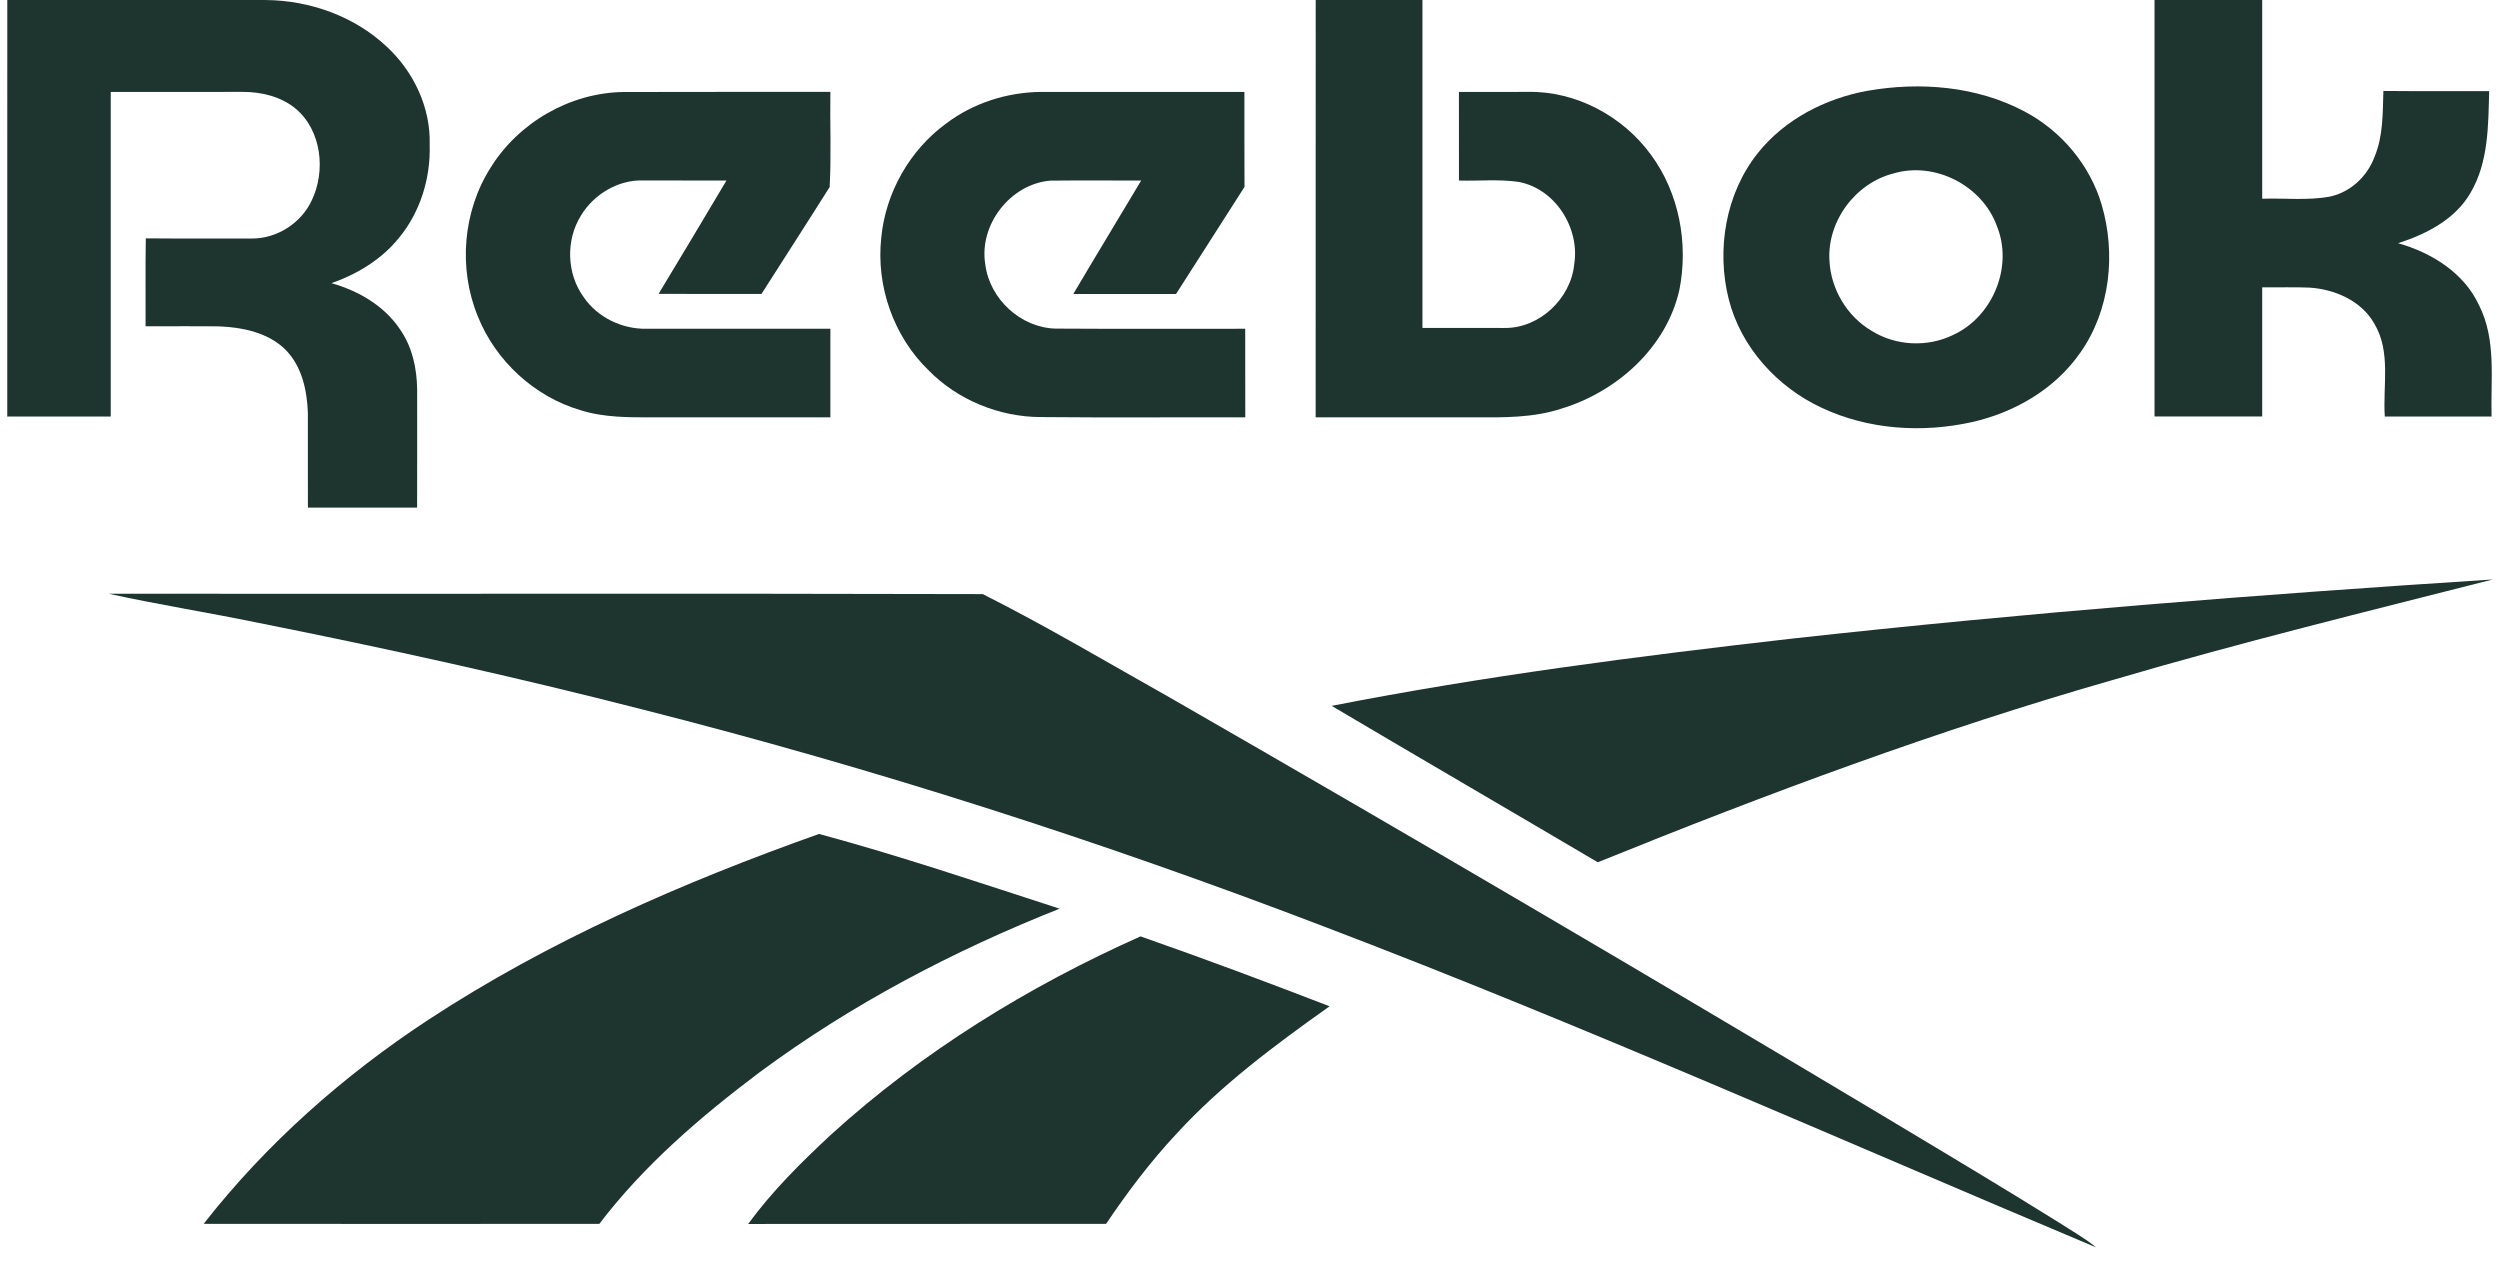
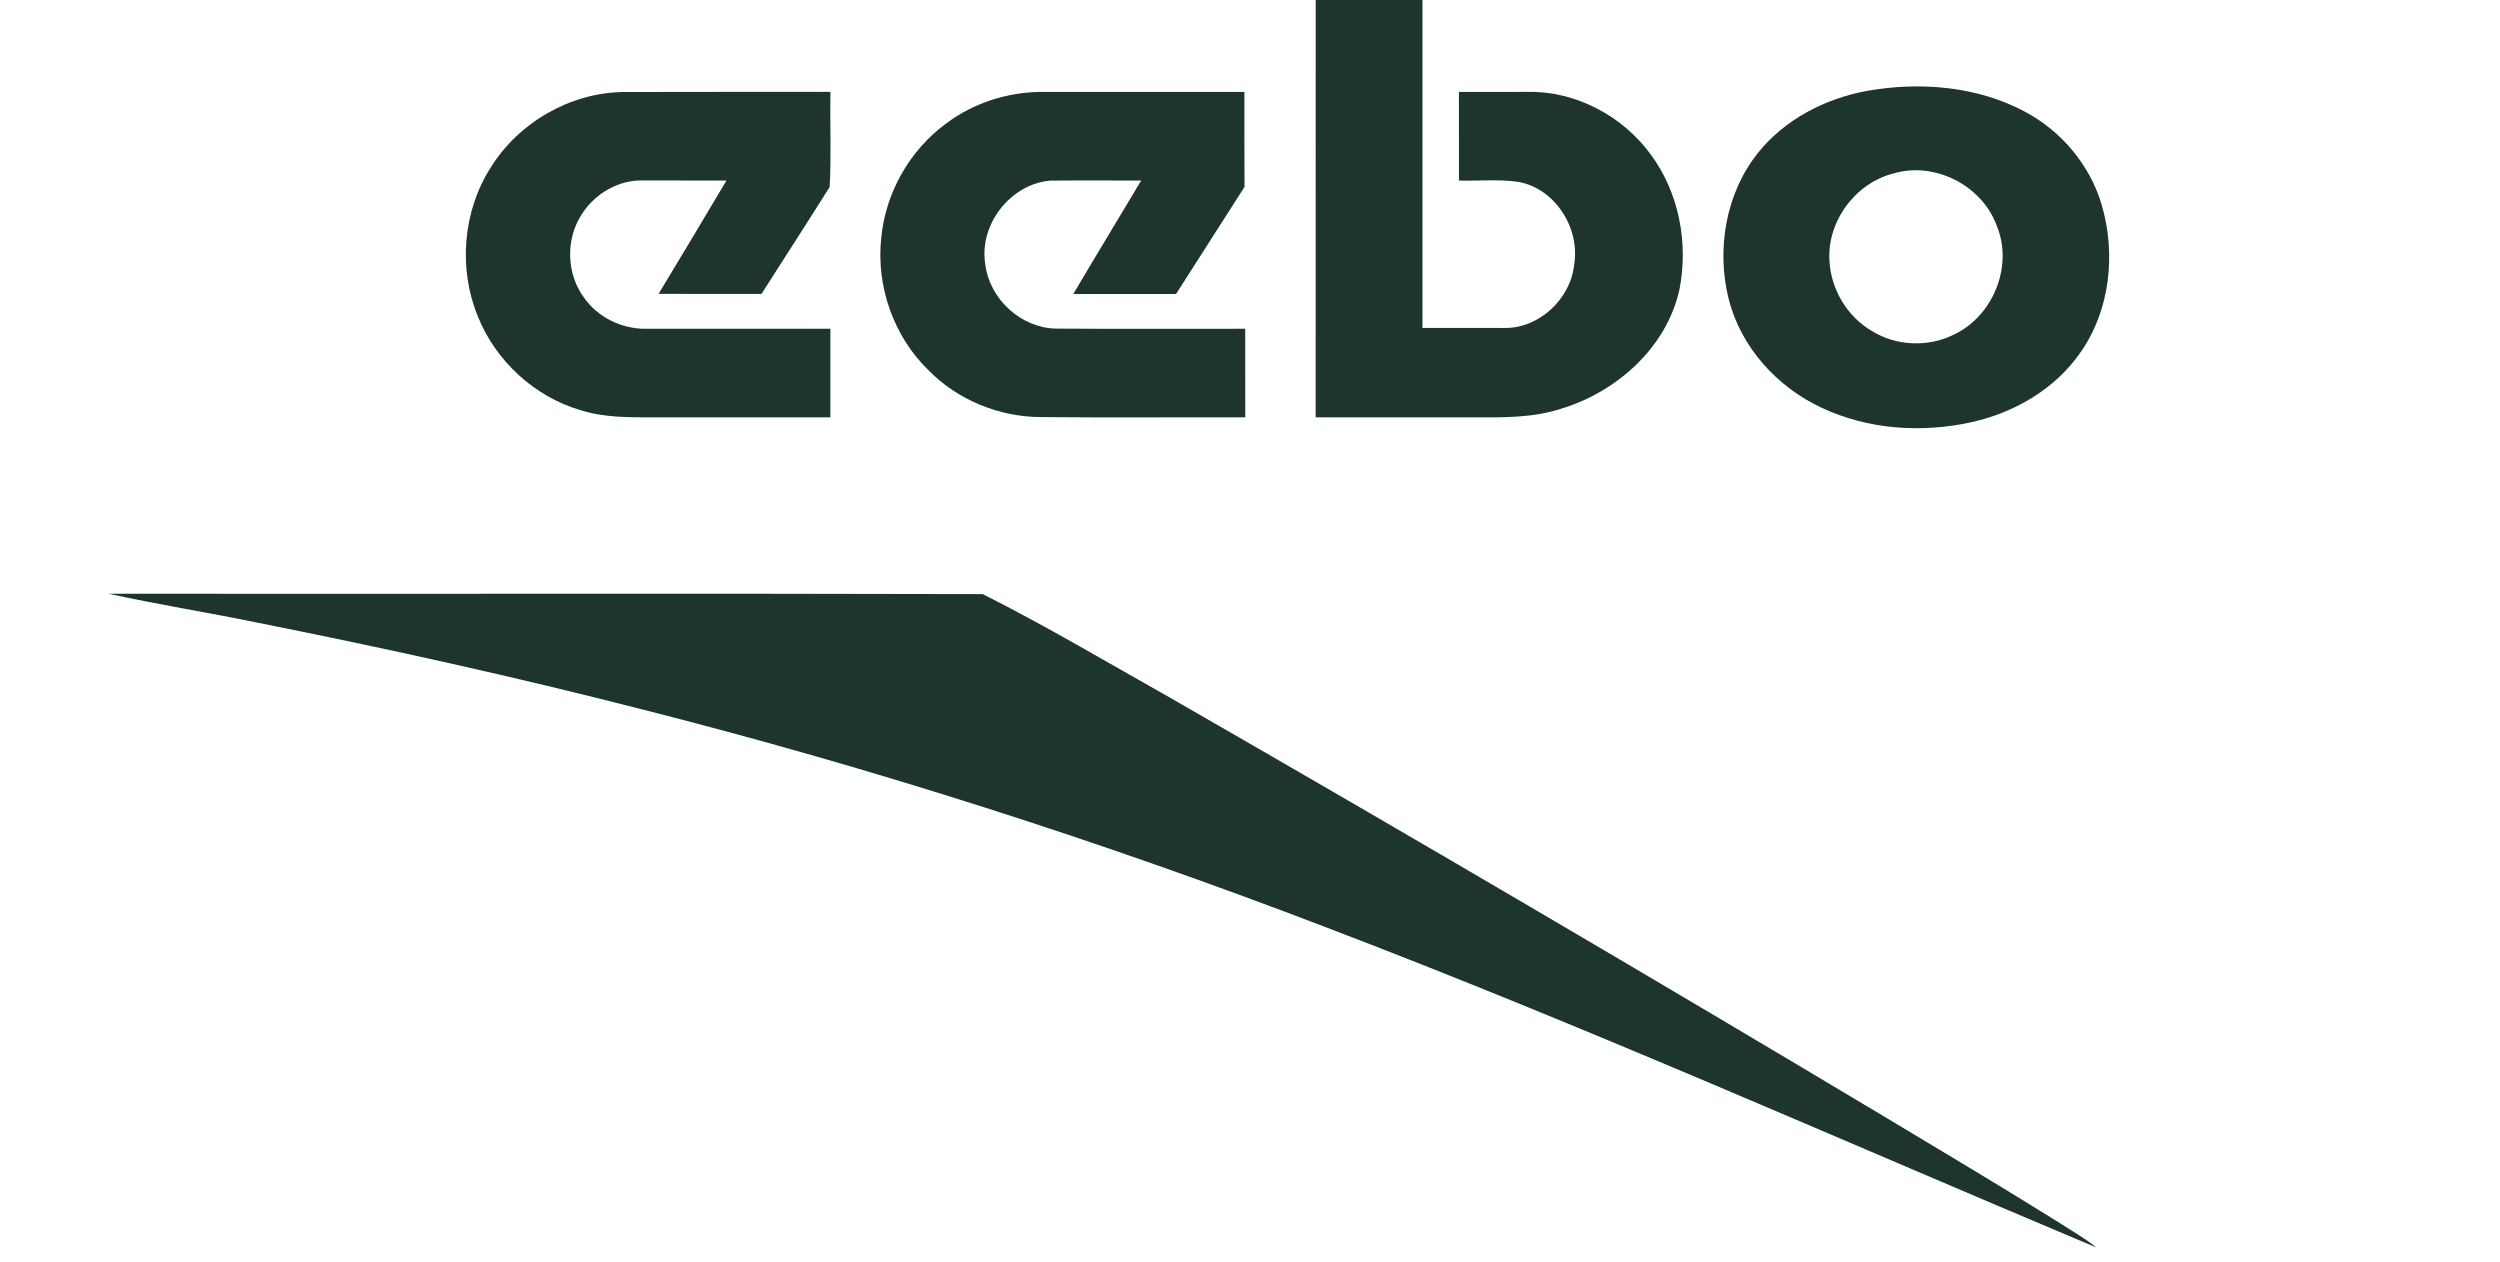
<svg xmlns="http://www.w3.org/2000/svg" width="107" height="54" viewBox="0 0 107 54" fill="none">
-   <path d="M0.312 0C3.998 0.001 7.684 -1.32034e-09 11.37 0.001C13.263 0.017 15.173 0.696 16.558 2.003C17.708 3.069 18.439 4.613 18.39 6.195C18.435 7.63 17.984 9.096 17.057 10.203C16.318 11.112 15.283 11.734 14.189 12.12C15.333 12.446 16.434 13.078 17.111 14.082C17.644 14.836 17.845 15.771 17.854 16.682C17.855 18.364 17.857 20.045 17.852 21.726C16.294 21.724 14.736 21.726 13.178 21.725C13.175 20.375 13.181 19.026 13.177 17.676C13.144 16.712 12.924 15.684 12.227 14.975C11.488 14.237 10.401 14.014 9.394 13.969C8.339 13.956 7.286 13.967 6.231 13.964C6.236 12.71 6.22 11.457 6.24 10.202C7.76 10.216 9.279 10.203 10.799 10.209C11.861 10.207 12.886 9.551 13.337 8.588C13.954 7.321 13.768 5.582 12.649 4.646C12.015 4.127 11.178 3.928 10.372 3.933C8.494 3.937 6.617 3.931 4.74 3.936C4.741 8.566 4.74 13.196 4.74 17.828C3.264 17.828 1.787 17.828 0.311 17.828C0.311 11.885 0.309 5.943 0.312 0Z" fill="#1D342F" />
  <path d="M56.312 0C57.834 0.001 59.357 0.001 60.881 0C60.881 4.678 60.882 9.357 60.881 14.035C62.05 14.037 63.22 14.035 64.391 14.037C65.887 14.058 67.234 12.779 67.377 11.306C67.624 9.754 66.556 8.06 64.974 7.782C64.136 7.663 63.285 7.753 62.443 7.727C62.442 6.462 62.443 5.199 62.442 3.936C63.423 3.931 64.404 3.937 65.385 3.933C67.442 3.89 69.452 4.966 70.657 6.618C71.868 8.257 72.272 10.424 71.877 12.409C71.318 14.889 69.193 16.774 66.815 17.494C65.62 17.884 64.349 17.869 63.107 17.862C60.841 17.862 58.576 17.862 56.31 17.862C56.31 11.907 56.309 5.954 56.312 0Z" fill="#1D342F" />
-   <path d="M92.214 0.001C93.749 -0 95.285 -0 96.822 0.001C96.822 2.835 96.82 5.67 96.822 8.506C97.783 8.472 98.758 8.591 99.711 8.415C100.604 8.231 101.327 7.543 101.636 6.697C102.005 5.811 101.978 4.833 102.009 3.893C103.518 3.908 105.026 3.894 106.536 3.9C106.498 5.369 106.51 6.936 105.743 8.245C105.087 9.388 103.848 10.02 102.637 10.41C104.07 10.812 105.465 11.677 106.106 13.071C106.852 14.548 106.595 16.237 106.639 17.827C105.115 17.827 103.591 17.827 102.069 17.827C101.981 16.51 102.339 15.07 101.631 13.87C101.083 12.88 99.939 12.38 98.849 12.31C98.174 12.281 97.496 12.307 96.822 12.298C96.82 14.141 96.82 15.984 96.822 17.826C95.285 17.827 93.749 17.827 92.214 17.826C92.216 11.884 92.214 5.943 92.214 0.001Z" fill="#1D342F" />
  <path d="M79.925 3.887C82.183 3.49 84.618 3.688 86.665 4.779C88.227 5.609 89.449 7.061 89.951 8.762C90.569 10.865 90.318 13.276 89.039 15.09C87.962 16.648 86.224 17.657 84.396 18.067C82.266 18.539 79.963 18.39 77.974 17.456C76.066 16.57 74.509 14.863 73.989 12.803C73.455 10.681 73.856 8.285 75.232 6.555C76.385 5.108 78.123 4.214 79.925 3.887ZM81.051 7.421C79.406 7.832 78.184 9.487 78.302 11.182C78.368 12.39 79.063 13.55 80.109 14.162C81.147 14.81 82.507 14.87 83.604 14.331C85.292 13.551 86.176 11.409 85.467 9.677C84.846 7.946 82.819 6.901 81.051 7.421Z" fill="#1D342F" />
  <path d="M21.001 7.171C22.201 5.24 24.394 3.974 26.671 3.938C29.628 3.928 32.584 3.936 35.54 3.933C35.519 5.29 35.584 6.657 35.509 8.005C34.546 9.536 33.561 11.055 32.591 12.581C31.122 12.577 29.655 12.588 28.188 12.576C29.159 10.961 30.134 9.348 31.093 7.726C29.907 7.723 28.722 7.729 27.535 7.723C26.464 7.687 25.424 8.308 24.872 9.214C24.208 10.266 24.248 11.717 24.985 12.723C25.579 13.588 26.624 14.09 27.666 14.071C30.29 14.071 32.916 14.07 35.54 14.071C35.54 15.335 35.541 16.598 35.54 17.861C33.012 17.862 30.484 17.861 27.956 17.862C26.919 17.864 25.857 17.874 24.856 17.559C22.875 16.98 21.211 15.447 20.448 13.533C19.609 11.486 19.81 9.041 21.001 7.171Z" fill="#1D342F" />
  <path d="M40.503 5.28C41.66 4.409 43.1 3.95 44.543 3.934C47.45 3.933 50.356 3.934 53.261 3.934C53.264 5.29 53.257 6.645 53.265 8C52.288 9.527 51.314 11.057 50.335 12.582C48.869 12.581 47.404 12.582 45.938 12.582C46.895 10.958 47.878 9.348 48.842 7.727C47.547 7.729 46.253 7.717 44.959 7.731C43.239 7.87 41.885 9.629 42.172 11.328C42.36 12.798 43.684 14.024 45.173 14.064C47.881 14.082 50.588 14.068 53.295 14.071C53.299 15.334 53.295 16.597 53.298 17.862C50.386 17.855 47.474 17.879 44.562 17.851C42.77 17.849 40.983 17.122 39.73 15.836C38.239 14.388 37.492 12.233 37.718 10.174C37.901 8.247 38.939 6.419 40.503 5.28Z" fill="#1D342F" />
-   <path d="M76.72 27.33C86.686 26.228 96.687 25.443 106.691 24.801C101.282 26.179 95.853 27.506 90.494 29.084C82.969 31.232 75.631 33.971 68.384 36.905C64.591 34.667 60.785 32.454 56.995 30.211C63.518 28.932 70.117 28.083 76.72 27.33Z" fill="#1D342F" />
  <path d="M4.649 25.411C17.121 25.427 29.594 25.393 42.062 25.428C44.787 26.799 47.414 28.363 50.073 29.858C60.371 35.775 70.614 41.788 80.806 47.885C83.255 49.353 85.707 50.818 88.131 52.329C88.663 52.678 89.224 52.986 89.717 53.39C78.705 48.762 67.79 43.89 56.624 39.639C47.104 35.996 37.384 32.874 27.504 30.367C22.05 28.968 16.551 27.752 11.029 26.652C8.908 26.214 6.763 25.876 4.649 25.411Z" fill="#1D342F" />
-   <path d="M18.332 43.647C23.512 40.25 29.233 37.762 35.054 35.693C38.523 36.629 41.932 37.785 45.35 38.892C40.805 40.694 36.437 42.985 32.503 45.899C29.988 47.791 27.565 49.868 25.651 52.381C20.006 52.384 14.361 52.387 8.717 52.38C11.398 48.95 14.7 46.034 18.332 43.647Z" fill="#1D342F" />
-   <path d="M35.568 48.562C39.468 45.016 44.011 42.219 48.815 40.077C51.529 41.026 54.222 42.034 56.905 43.069C54.584 44.72 52.273 46.426 50.343 48.537C49.232 49.727 48.249 51.032 47.341 52.381C42.234 52.387 37.128 52.38 32.021 52.386C33.05 50.978 34.294 49.745 35.568 48.562Z" fill="#1D342F" />
</svg>